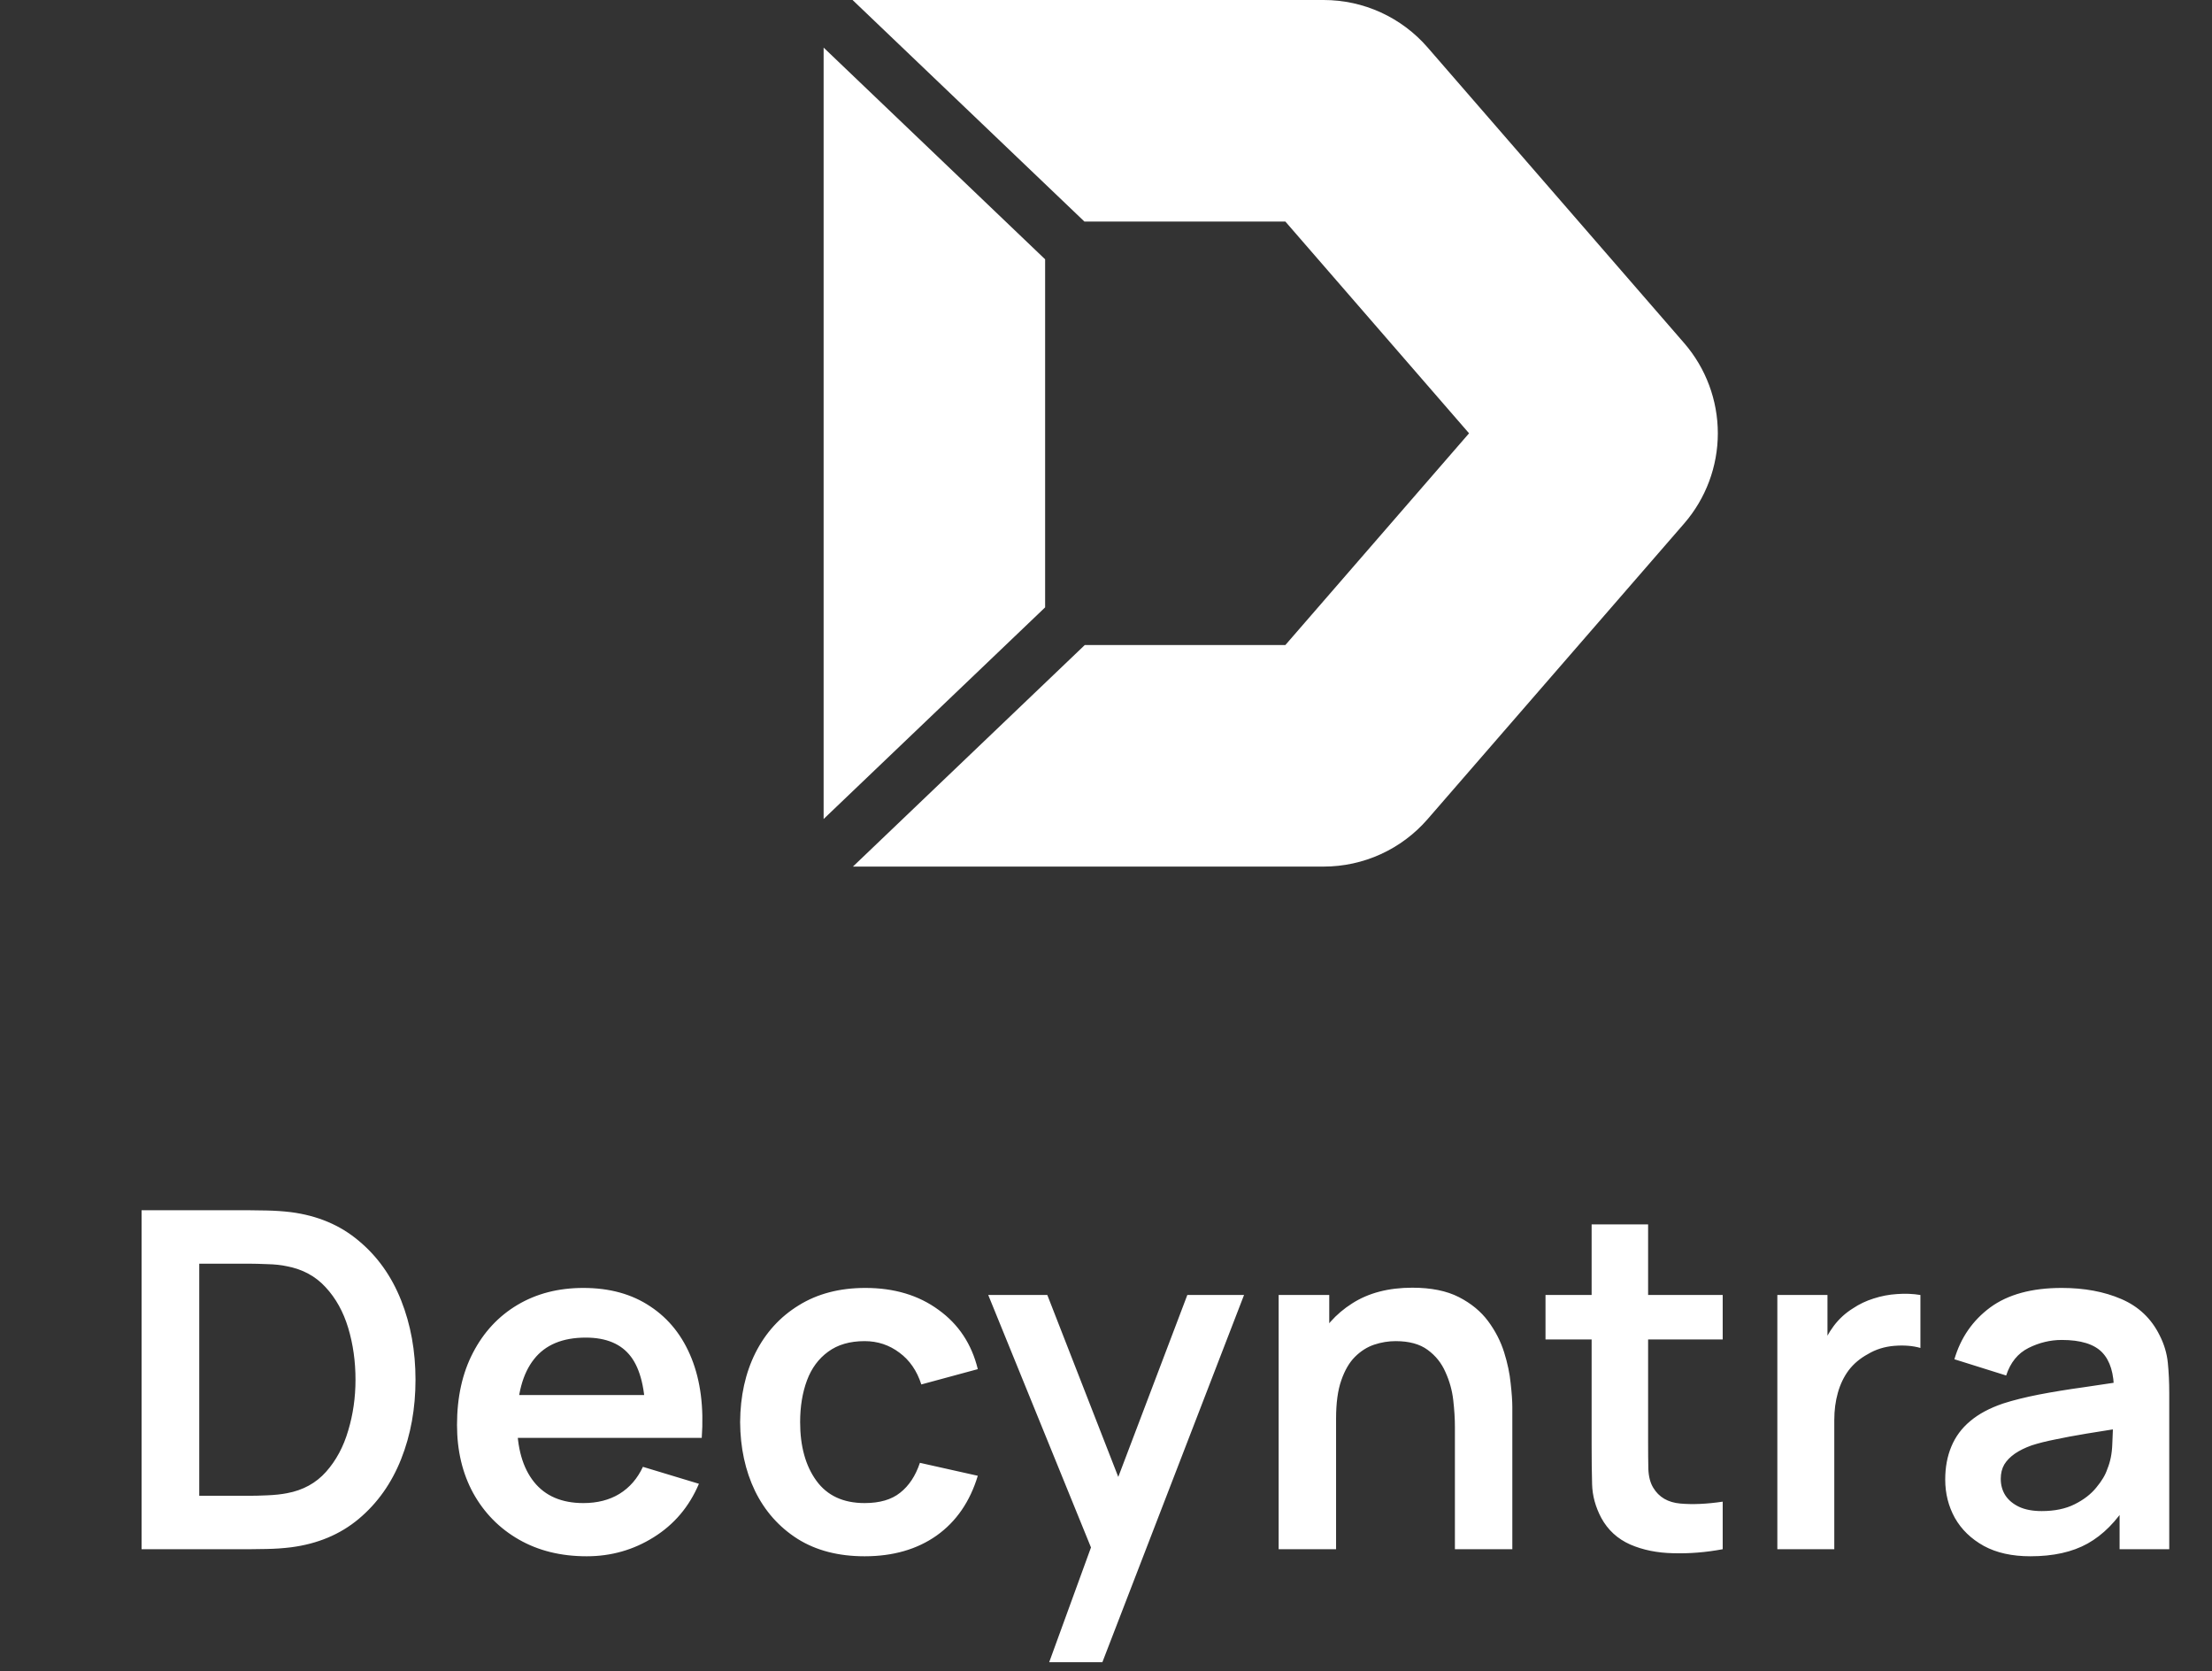
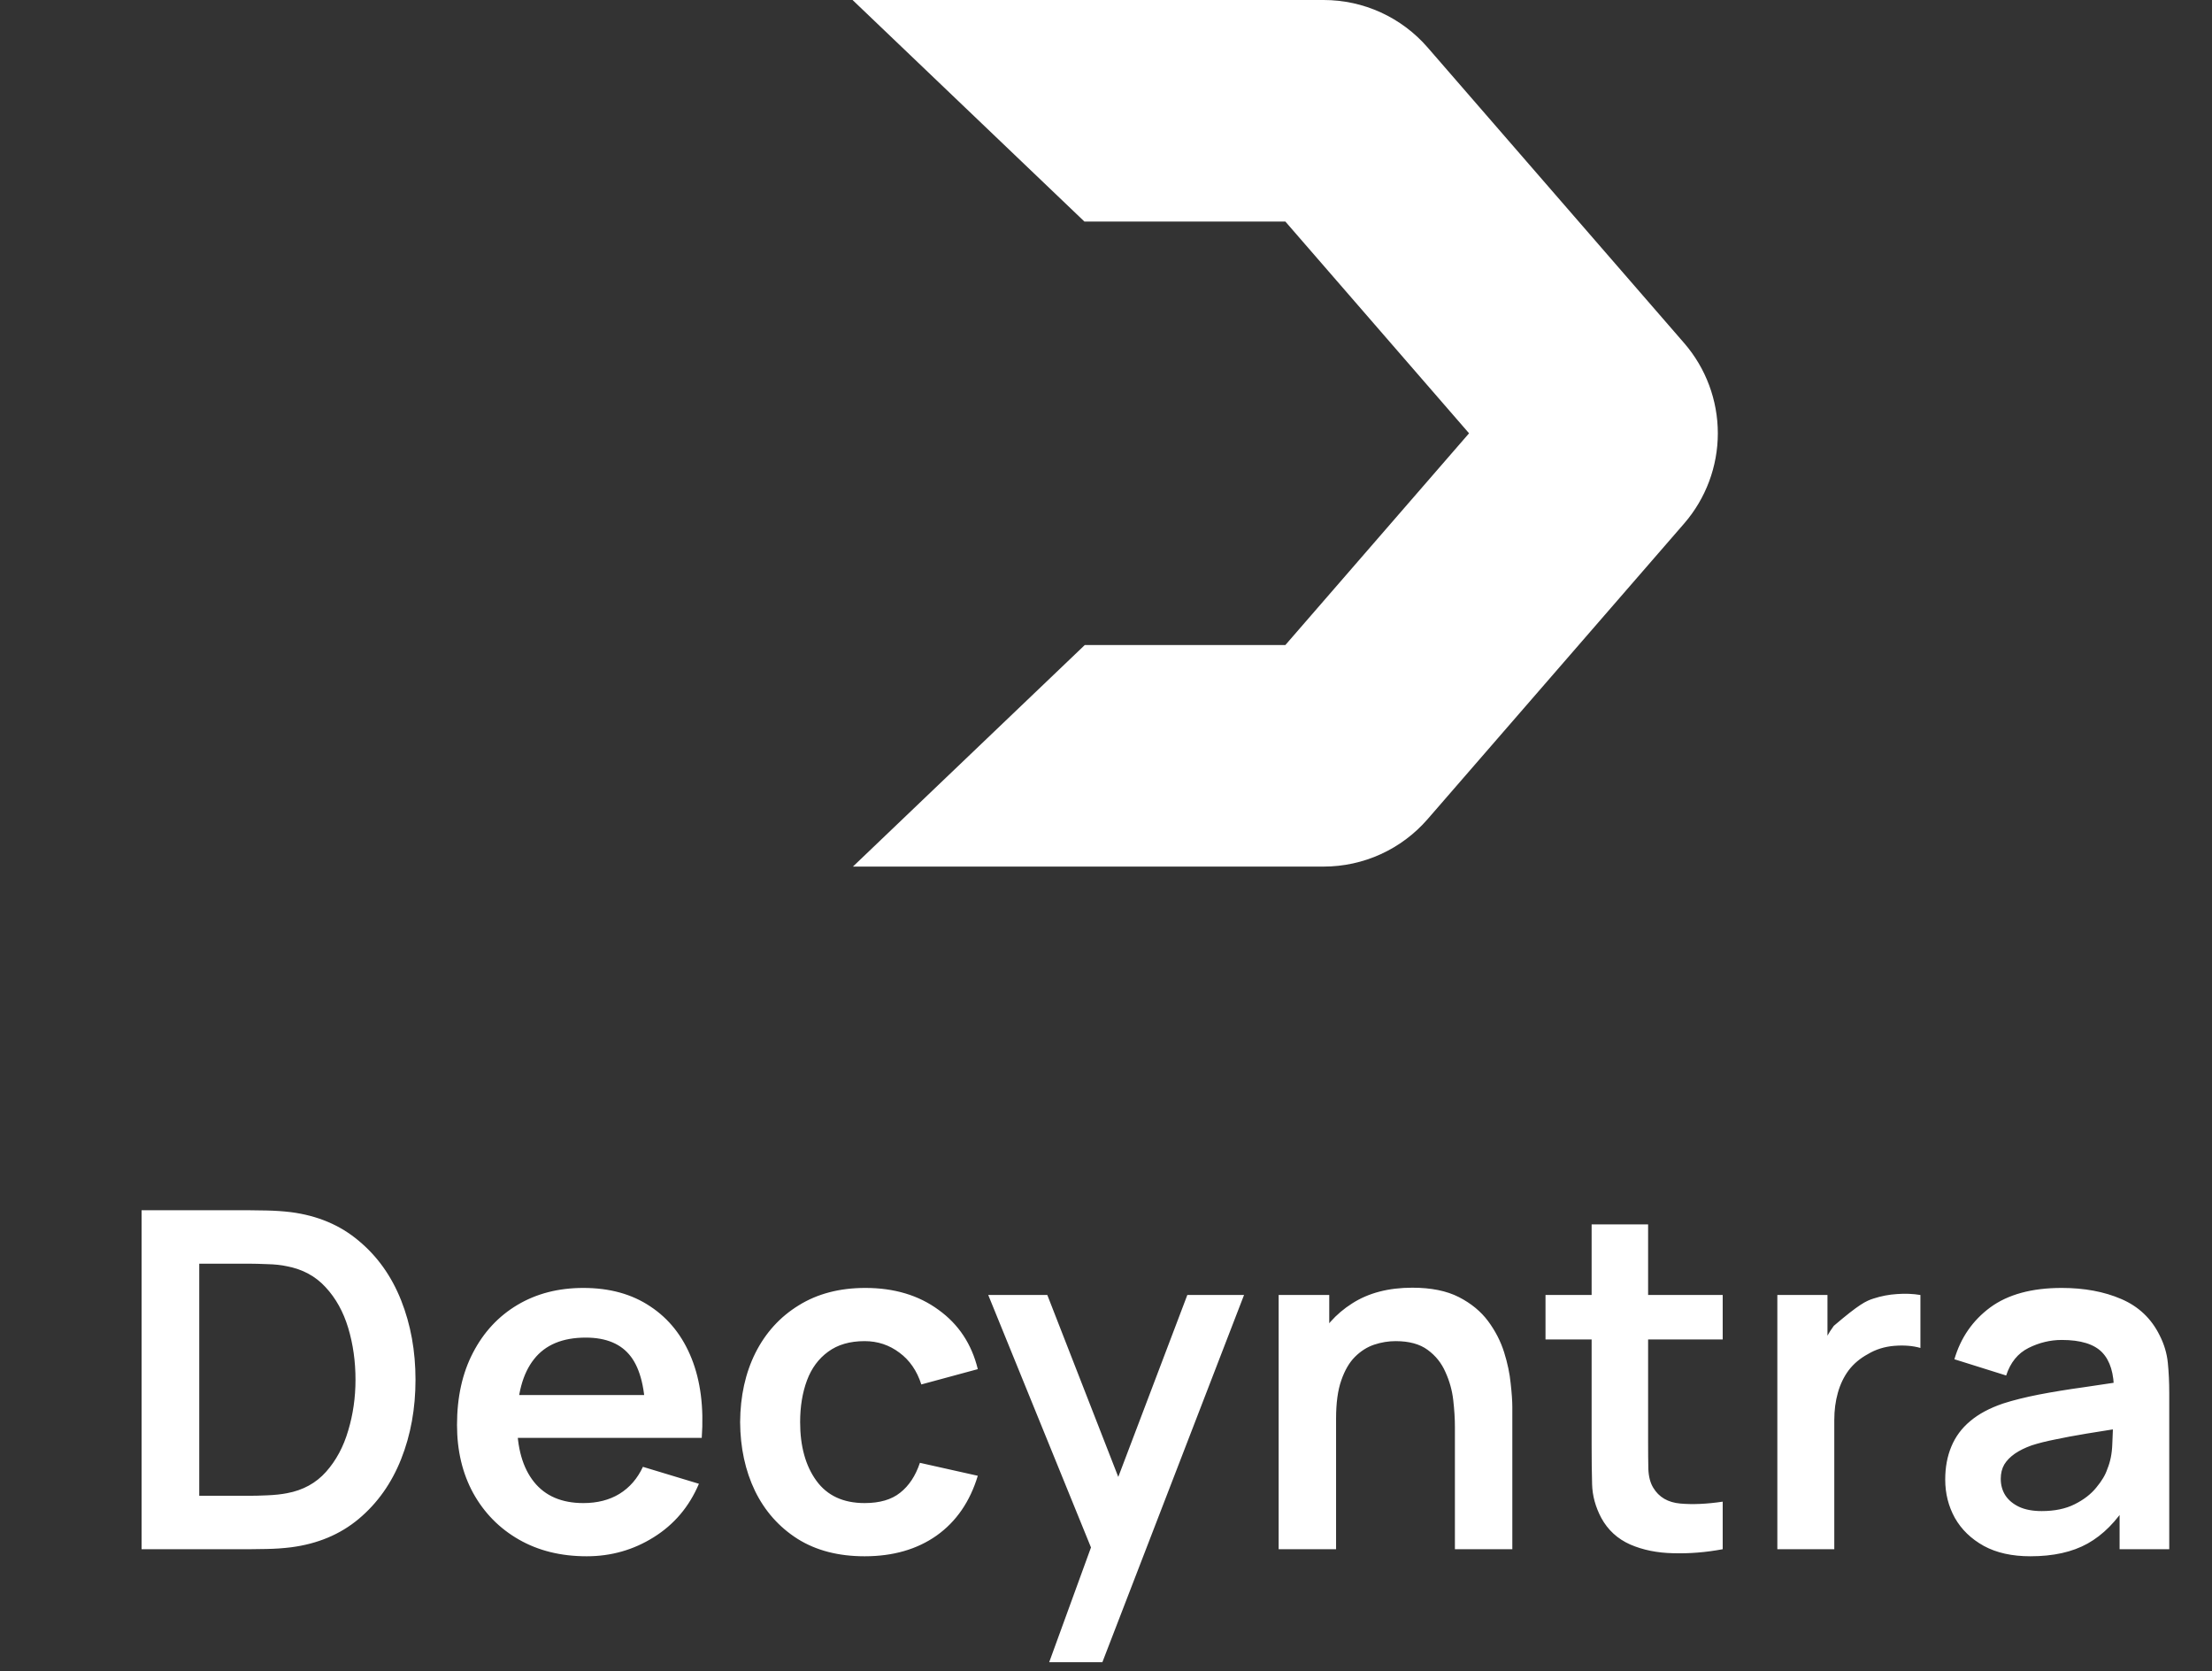
<svg xmlns="http://www.w3.org/2000/svg" width="94" height="71" viewBox="0 0 94 71" fill="none">
  <rect x="0" y="0" width="94" height="71" fill="#333333" stroke="none" />
-   <path d="M6.017 65.815V51.415H10.607C10.727 51.415 10.964 51.419 11.317 51.425C11.677 51.432 12.024 51.455 12.357 51.495C13.497 51.642 14.46 52.049 15.247 52.715C16.041 53.375 16.64 54.219 17.047 55.245C17.454 56.272 17.657 57.395 17.657 58.615C17.657 59.835 17.454 60.959 17.047 61.985C16.64 63.012 16.041 63.859 15.247 64.525C14.46 65.185 13.497 65.589 12.357 65.735C12.03 65.775 11.687 65.799 11.327 65.805C10.967 65.812 10.727 65.815 10.607 65.815H6.017ZM8.467 63.545H10.607C10.807 63.545 11.06 63.539 11.367 63.525C11.681 63.512 11.957 63.482 12.197 63.435C12.877 63.309 13.431 63.005 13.857 62.525C14.284 62.045 14.597 61.462 14.797 60.775C15.004 60.089 15.107 59.369 15.107 58.615C15.107 57.835 15.004 57.102 14.797 56.415C14.591 55.729 14.271 55.152 13.837 54.685C13.411 54.219 12.864 53.922 12.197 53.795C11.957 53.742 11.681 53.712 11.367 53.705C11.06 53.692 10.807 53.685 10.607 53.685H8.467V63.545ZM24.931 66.115C23.838 66.115 22.878 65.879 22.051 65.405C21.224 64.932 20.578 64.275 20.111 63.435C19.651 62.595 19.421 61.629 19.421 60.535C19.421 59.355 19.648 58.332 20.101 57.465C20.554 56.592 21.184 55.915 21.991 55.435C22.798 54.955 23.731 54.715 24.791 54.715C25.911 54.715 26.861 54.979 27.641 55.505C28.428 56.025 29.011 56.762 29.391 57.715C29.771 58.669 29.914 59.792 29.821 61.085H27.431V60.205C27.424 59.032 27.218 58.175 26.811 57.635C26.404 57.095 25.764 56.825 24.891 56.825C23.904 56.825 23.171 57.132 22.691 57.745C22.211 58.352 21.971 59.242 21.971 60.415C21.971 61.509 22.211 62.355 22.691 62.955C23.171 63.555 23.871 63.855 24.791 63.855C25.384 63.855 25.894 63.725 26.321 63.465C26.754 63.199 27.088 62.815 27.321 62.315L29.701 63.035C29.288 64.009 28.648 64.765 27.781 65.305C26.921 65.845 25.971 66.115 24.931 66.115ZM21.211 61.085V59.265H28.641V61.085H21.211ZM36.742 66.115C35.629 66.115 34.679 65.869 33.892 65.375C33.106 64.875 32.502 64.195 32.082 63.335C31.669 62.475 31.459 61.502 31.452 60.415C31.459 59.309 31.676 58.329 32.102 57.475C32.536 56.615 33.149 55.942 33.942 55.455C34.736 54.962 35.679 54.715 36.772 54.715C37.999 54.715 39.036 55.025 39.882 55.645C40.736 56.259 41.292 57.099 41.552 58.165L39.152 58.815C38.966 58.235 38.656 57.785 38.222 57.465C37.789 57.139 37.296 56.975 36.742 56.975C36.116 56.975 35.599 57.125 35.192 57.425C34.786 57.719 34.486 58.125 34.292 58.645C34.099 59.165 34.002 59.755 34.002 60.415C34.002 61.442 34.232 62.272 34.692 62.905C35.152 63.539 35.836 63.855 36.742 63.855C37.382 63.855 37.886 63.709 38.252 63.415C38.626 63.122 38.906 62.699 39.092 62.145L41.552 62.695C41.219 63.795 40.636 64.642 39.802 65.235C38.969 65.822 37.949 66.115 36.742 66.115ZM44.586 70.615L46.666 64.905L46.706 66.585L41.996 55.015H44.506L47.846 63.575H47.206L50.456 55.015H52.866L46.846 70.615H44.586ZM61.827 65.815V60.615C61.827 60.275 61.804 59.899 61.757 59.485C61.71 59.072 61.6 58.675 61.427 58.295C61.26 57.909 61.007 57.592 60.667 57.345C60.334 57.099 59.88 56.975 59.307 56.975C59 56.975 58.697 57.025 58.397 57.125C58.097 57.225 57.824 57.399 57.577 57.645C57.337 57.885 57.144 58.219 56.997 58.645C56.85 59.065 56.777 59.605 56.777 60.265L55.347 59.655C55.347 58.735 55.524 57.902 55.877 57.155C56.237 56.409 56.764 55.815 57.457 55.375C58.15 54.929 59.004 54.705 60.017 54.705C60.817 54.705 61.477 54.839 61.997 55.105C62.517 55.372 62.93 55.712 63.237 56.125C63.544 56.539 63.77 56.979 63.917 57.445C64.064 57.912 64.157 58.355 64.197 58.775C64.244 59.189 64.267 59.525 64.267 59.785V65.815H61.827ZM54.337 65.815V55.015H56.487V58.365H56.777V65.815H54.337ZM73.207 65.815C72.493 65.949 71.793 66.005 71.107 65.985C70.427 65.972 69.817 65.849 69.277 65.615C68.737 65.375 68.327 64.999 68.047 64.485C67.8 64.019 67.67 63.542 67.657 63.055C67.643 62.569 67.637 62.019 67.637 61.405V52.015H70.037V61.265C70.037 61.699 70.04 62.079 70.047 62.405C70.06 62.732 70.13 62.999 70.257 63.205C70.497 63.605 70.88 63.829 71.407 63.875C71.933 63.922 72.533 63.895 73.207 63.795V65.815ZM65.677 56.905V55.015H73.207V56.905H65.677ZM75.529 65.815V55.015H77.659V57.645L77.399 57.305C77.532 56.945 77.709 56.619 77.929 56.325C78.156 56.025 78.426 55.779 78.739 55.585C79.006 55.405 79.299 55.265 79.619 55.165C79.946 55.059 80.279 54.995 80.619 54.975C80.959 54.949 81.289 54.962 81.609 55.015V57.265C81.289 57.172 80.919 57.142 80.499 57.175C80.086 57.209 79.712 57.325 79.379 57.525C79.046 57.705 78.772 57.935 78.559 58.215C78.352 58.495 78.199 58.815 78.099 59.175C77.999 59.529 77.949 59.912 77.949 60.325V65.815H75.529ZM86.283 66.115C85.503 66.115 84.843 65.969 84.303 65.675C83.763 65.375 83.353 64.979 83.073 64.485C82.8 63.992 82.663 63.449 82.663 62.855C82.663 62.335 82.75 61.869 82.923 61.455C83.097 61.035 83.363 60.675 83.723 60.375C84.083 60.069 84.55 59.819 85.123 59.625C85.557 59.485 86.063 59.359 86.643 59.245C87.23 59.132 87.863 59.029 88.543 58.935C89.23 58.835 89.947 58.729 90.693 58.615L89.833 59.105C89.84 58.359 89.673 57.809 89.333 57.455C88.993 57.102 88.42 56.925 87.613 56.925C87.127 56.925 86.657 57.039 86.203 57.265C85.75 57.492 85.433 57.882 85.253 58.435L83.053 57.745C83.32 56.832 83.827 56.099 84.573 55.545C85.327 54.992 86.34 54.715 87.613 54.715C88.573 54.715 89.417 54.872 90.143 55.185C90.877 55.499 91.42 56.012 91.773 56.725C91.967 57.105 92.083 57.495 92.123 57.895C92.163 58.289 92.183 58.719 92.183 59.185V65.815H90.073V63.475L90.423 63.855C89.937 64.635 89.367 65.209 88.713 65.575C88.067 65.935 87.257 66.115 86.283 66.115ZM86.763 64.195C87.31 64.195 87.777 64.099 88.163 63.905C88.55 63.712 88.857 63.475 89.083 63.195C89.317 62.915 89.473 62.652 89.553 62.405C89.68 62.099 89.75 61.749 89.763 61.355C89.783 60.955 89.793 60.632 89.793 60.385L90.533 60.605C89.807 60.719 89.183 60.819 88.663 60.905C88.143 60.992 87.697 61.075 87.323 61.155C86.95 61.229 86.62 61.312 86.333 61.405C86.053 61.505 85.817 61.622 85.623 61.755C85.43 61.889 85.28 62.042 85.173 62.215C85.073 62.389 85.023 62.592 85.023 62.825C85.023 63.092 85.09 63.329 85.223 63.535C85.357 63.735 85.55 63.895 85.803 64.015C86.063 64.135 86.383 64.195 86.763 64.195Z" fill="white" />
+   <path d="M6.017 65.815V51.415H10.607C10.727 51.415 10.964 51.419 11.317 51.425C11.677 51.432 12.024 51.455 12.357 51.495C13.497 51.642 14.46 52.049 15.247 52.715C16.041 53.375 16.64 54.219 17.047 55.245C17.454 56.272 17.657 57.395 17.657 58.615C17.657 59.835 17.454 60.959 17.047 61.985C16.64 63.012 16.041 63.859 15.247 64.525C14.46 65.185 13.497 65.589 12.357 65.735C12.03 65.775 11.687 65.799 11.327 65.805C10.967 65.812 10.727 65.815 10.607 65.815H6.017ZM8.467 63.545H10.607C10.807 63.545 11.06 63.539 11.367 63.525C11.681 63.512 11.957 63.482 12.197 63.435C12.877 63.309 13.431 63.005 13.857 62.525C14.284 62.045 14.597 61.462 14.797 60.775C15.004 60.089 15.107 59.369 15.107 58.615C15.107 57.835 15.004 57.102 14.797 56.415C14.591 55.729 14.271 55.152 13.837 54.685C13.411 54.219 12.864 53.922 12.197 53.795C11.957 53.742 11.681 53.712 11.367 53.705C11.06 53.692 10.807 53.685 10.607 53.685H8.467V63.545ZM24.931 66.115C23.838 66.115 22.878 65.879 22.051 65.405C21.224 64.932 20.578 64.275 20.111 63.435C19.651 62.595 19.421 61.629 19.421 60.535C19.421 59.355 19.648 58.332 20.101 57.465C20.554 56.592 21.184 55.915 21.991 55.435C22.798 54.955 23.731 54.715 24.791 54.715C25.911 54.715 26.861 54.979 27.641 55.505C28.428 56.025 29.011 56.762 29.391 57.715C29.771 58.669 29.914 59.792 29.821 61.085H27.431V60.205C27.424 59.032 27.218 58.175 26.811 57.635C26.404 57.095 25.764 56.825 24.891 56.825C23.904 56.825 23.171 57.132 22.691 57.745C22.211 58.352 21.971 59.242 21.971 60.415C21.971 61.509 22.211 62.355 22.691 62.955C23.171 63.555 23.871 63.855 24.791 63.855C25.384 63.855 25.894 63.725 26.321 63.465C26.754 63.199 27.088 62.815 27.321 62.315L29.701 63.035C29.288 64.009 28.648 64.765 27.781 65.305C26.921 65.845 25.971 66.115 24.931 66.115ZM21.211 61.085V59.265H28.641V61.085H21.211ZM36.742 66.115C35.629 66.115 34.679 65.869 33.892 65.375C33.106 64.875 32.502 64.195 32.082 63.335C31.669 62.475 31.459 61.502 31.452 60.415C31.459 59.309 31.676 58.329 32.102 57.475C32.536 56.615 33.149 55.942 33.942 55.455C34.736 54.962 35.679 54.715 36.772 54.715C37.999 54.715 39.036 55.025 39.882 55.645C40.736 56.259 41.292 57.099 41.552 58.165L39.152 58.815C38.966 58.235 38.656 57.785 38.222 57.465C37.789 57.139 37.296 56.975 36.742 56.975C36.116 56.975 35.599 57.125 35.192 57.425C34.786 57.719 34.486 58.125 34.292 58.645C34.099 59.165 34.002 59.755 34.002 60.415C34.002 61.442 34.232 62.272 34.692 62.905C35.152 63.539 35.836 63.855 36.742 63.855C37.382 63.855 37.886 63.709 38.252 63.415C38.626 63.122 38.906 62.699 39.092 62.145L41.552 62.695C41.219 63.795 40.636 64.642 39.802 65.235C38.969 65.822 37.949 66.115 36.742 66.115ZM44.586 70.615L46.666 64.905L46.706 66.585L41.996 55.015H44.506L47.846 63.575H47.206L50.456 55.015H52.866L46.846 70.615H44.586ZM61.827 65.815V60.615C61.827 60.275 61.804 59.899 61.757 59.485C61.71 59.072 61.6 58.675 61.427 58.295C61.26 57.909 61.007 57.592 60.667 57.345C60.334 57.099 59.88 56.975 59.307 56.975C59 56.975 58.697 57.025 58.397 57.125C58.097 57.225 57.824 57.399 57.577 57.645C57.337 57.885 57.144 58.219 56.997 58.645C56.85 59.065 56.777 59.605 56.777 60.265L55.347 59.655C55.347 58.735 55.524 57.902 55.877 57.155C56.237 56.409 56.764 55.815 57.457 55.375C58.15 54.929 59.004 54.705 60.017 54.705C60.817 54.705 61.477 54.839 61.997 55.105C62.517 55.372 62.93 55.712 63.237 56.125C63.544 56.539 63.77 56.979 63.917 57.445C64.064 57.912 64.157 58.355 64.197 58.775C64.244 59.189 64.267 59.525 64.267 59.785V65.815H61.827ZM54.337 65.815V55.015H56.487V58.365H56.777V65.815H54.337ZM73.207 65.815C72.493 65.949 71.793 66.005 71.107 65.985C70.427 65.972 69.817 65.849 69.277 65.615C68.737 65.375 68.327 64.999 68.047 64.485C67.8 64.019 67.67 63.542 67.657 63.055C67.643 62.569 67.637 62.019 67.637 61.405V52.015H70.037V61.265C70.037 61.699 70.04 62.079 70.047 62.405C70.06 62.732 70.13 62.999 70.257 63.205C70.497 63.605 70.88 63.829 71.407 63.875C71.933 63.922 72.533 63.895 73.207 63.795V65.815ZM65.677 56.905V55.015H73.207V56.905H65.677ZM75.529 65.815V55.015H77.659V57.645L77.399 57.305C77.532 56.945 77.709 56.619 77.929 56.325C79.006 55.405 79.299 55.265 79.619 55.165C79.946 55.059 80.279 54.995 80.619 54.975C80.959 54.949 81.289 54.962 81.609 55.015V57.265C81.289 57.172 80.919 57.142 80.499 57.175C80.086 57.209 79.712 57.325 79.379 57.525C79.046 57.705 78.772 57.935 78.559 58.215C78.352 58.495 78.199 58.815 78.099 59.175C77.999 59.529 77.949 59.912 77.949 60.325V65.815H75.529ZM86.283 66.115C85.503 66.115 84.843 65.969 84.303 65.675C83.763 65.375 83.353 64.979 83.073 64.485C82.8 63.992 82.663 63.449 82.663 62.855C82.663 62.335 82.75 61.869 82.923 61.455C83.097 61.035 83.363 60.675 83.723 60.375C84.083 60.069 84.55 59.819 85.123 59.625C85.557 59.485 86.063 59.359 86.643 59.245C87.23 59.132 87.863 59.029 88.543 58.935C89.23 58.835 89.947 58.729 90.693 58.615L89.833 59.105C89.84 58.359 89.673 57.809 89.333 57.455C88.993 57.102 88.42 56.925 87.613 56.925C87.127 56.925 86.657 57.039 86.203 57.265C85.75 57.492 85.433 57.882 85.253 58.435L83.053 57.745C83.32 56.832 83.827 56.099 84.573 55.545C85.327 54.992 86.34 54.715 87.613 54.715C88.573 54.715 89.417 54.872 90.143 55.185C90.877 55.499 91.42 56.012 91.773 56.725C91.967 57.105 92.083 57.495 92.123 57.895C92.163 58.289 92.183 58.719 92.183 59.185V65.815H90.073V63.475L90.423 63.855C89.937 64.635 89.367 65.209 88.713 65.575C88.067 65.935 87.257 66.115 86.283 66.115ZM86.763 64.195C87.31 64.195 87.777 64.099 88.163 63.905C88.55 63.712 88.857 63.475 89.083 63.195C89.317 62.915 89.473 62.652 89.553 62.405C89.68 62.099 89.75 61.749 89.763 61.355C89.783 60.955 89.793 60.632 89.793 60.385L90.533 60.605C89.807 60.719 89.183 60.819 88.663 60.905C88.143 60.992 87.697 61.075 87.323 61.155C86.95 61.229 86.62 61.312 86.333 61.405C86.053 61.505 85.817 61.622 85.623 61.755C85.43 61.889 85.28 62.042 85.173 62.215C85.073 62.389 85.023 62.592 85.023 62.825C85.023 63.092 85.09 63.329 85.223 63.535C85.357 63.735 85.55 63.895 85.803 64.015C86.063 64.135 86.383 64.195 86.763 64.195Z" fill="white" />
  <path d="M53.286 28.904C53.324 28.904 53.324 28.846 53.286 28.846C53.248 28.846 53.248 28.904 53.286 28.904Z" fill="white" />
-   <path d="M44.413 25.803L35 34.794V2.022L44.413 11.016V25.803Z" fill="white" />
  <path d="M71.567 14.573L60.669 2.018C59.555 0.733 57.944 0 56.249 0H36.23L46.084 9.413H54.623L62.428 18.408L54.623 27.402H46.099L36.246 36.815H56.249C57.944 36.815 59.555 36.082 60.669 34.797L71.567 22.242C72.491 21.178 73 19.814 73 18.408C73 17.002 72.491 15.637 71.567 14.573Z" fill="white" />
</svg>